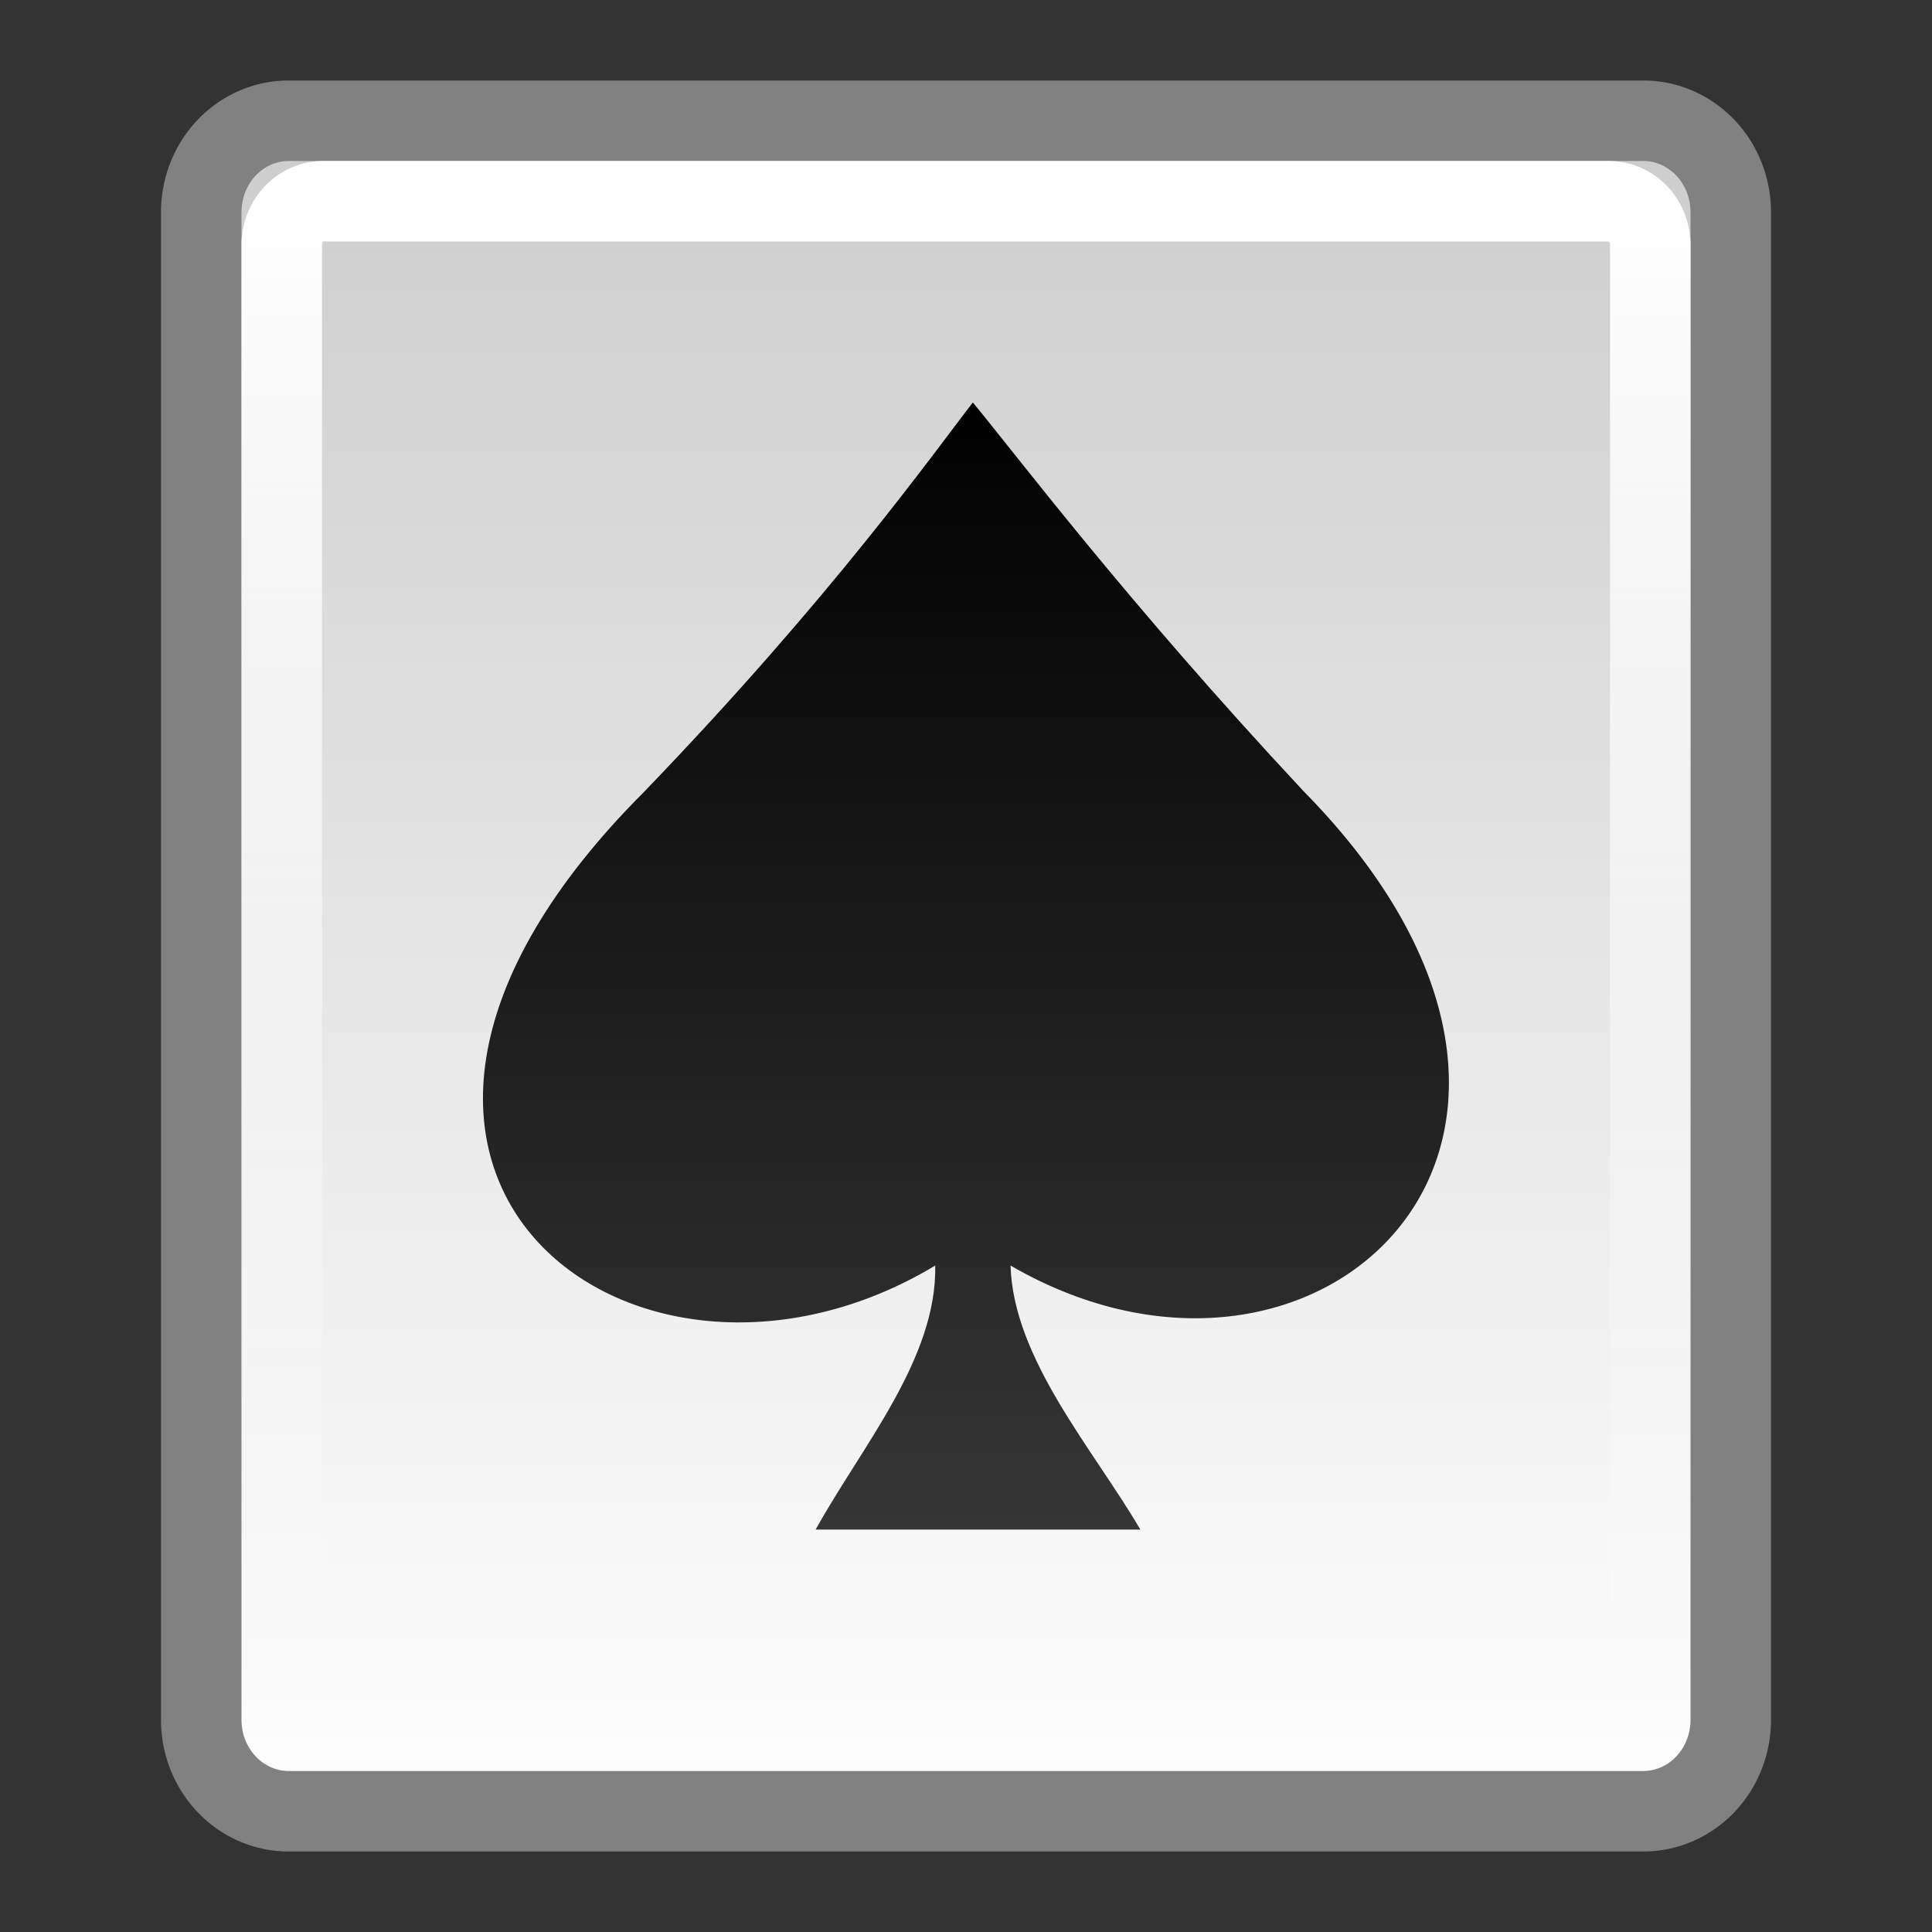
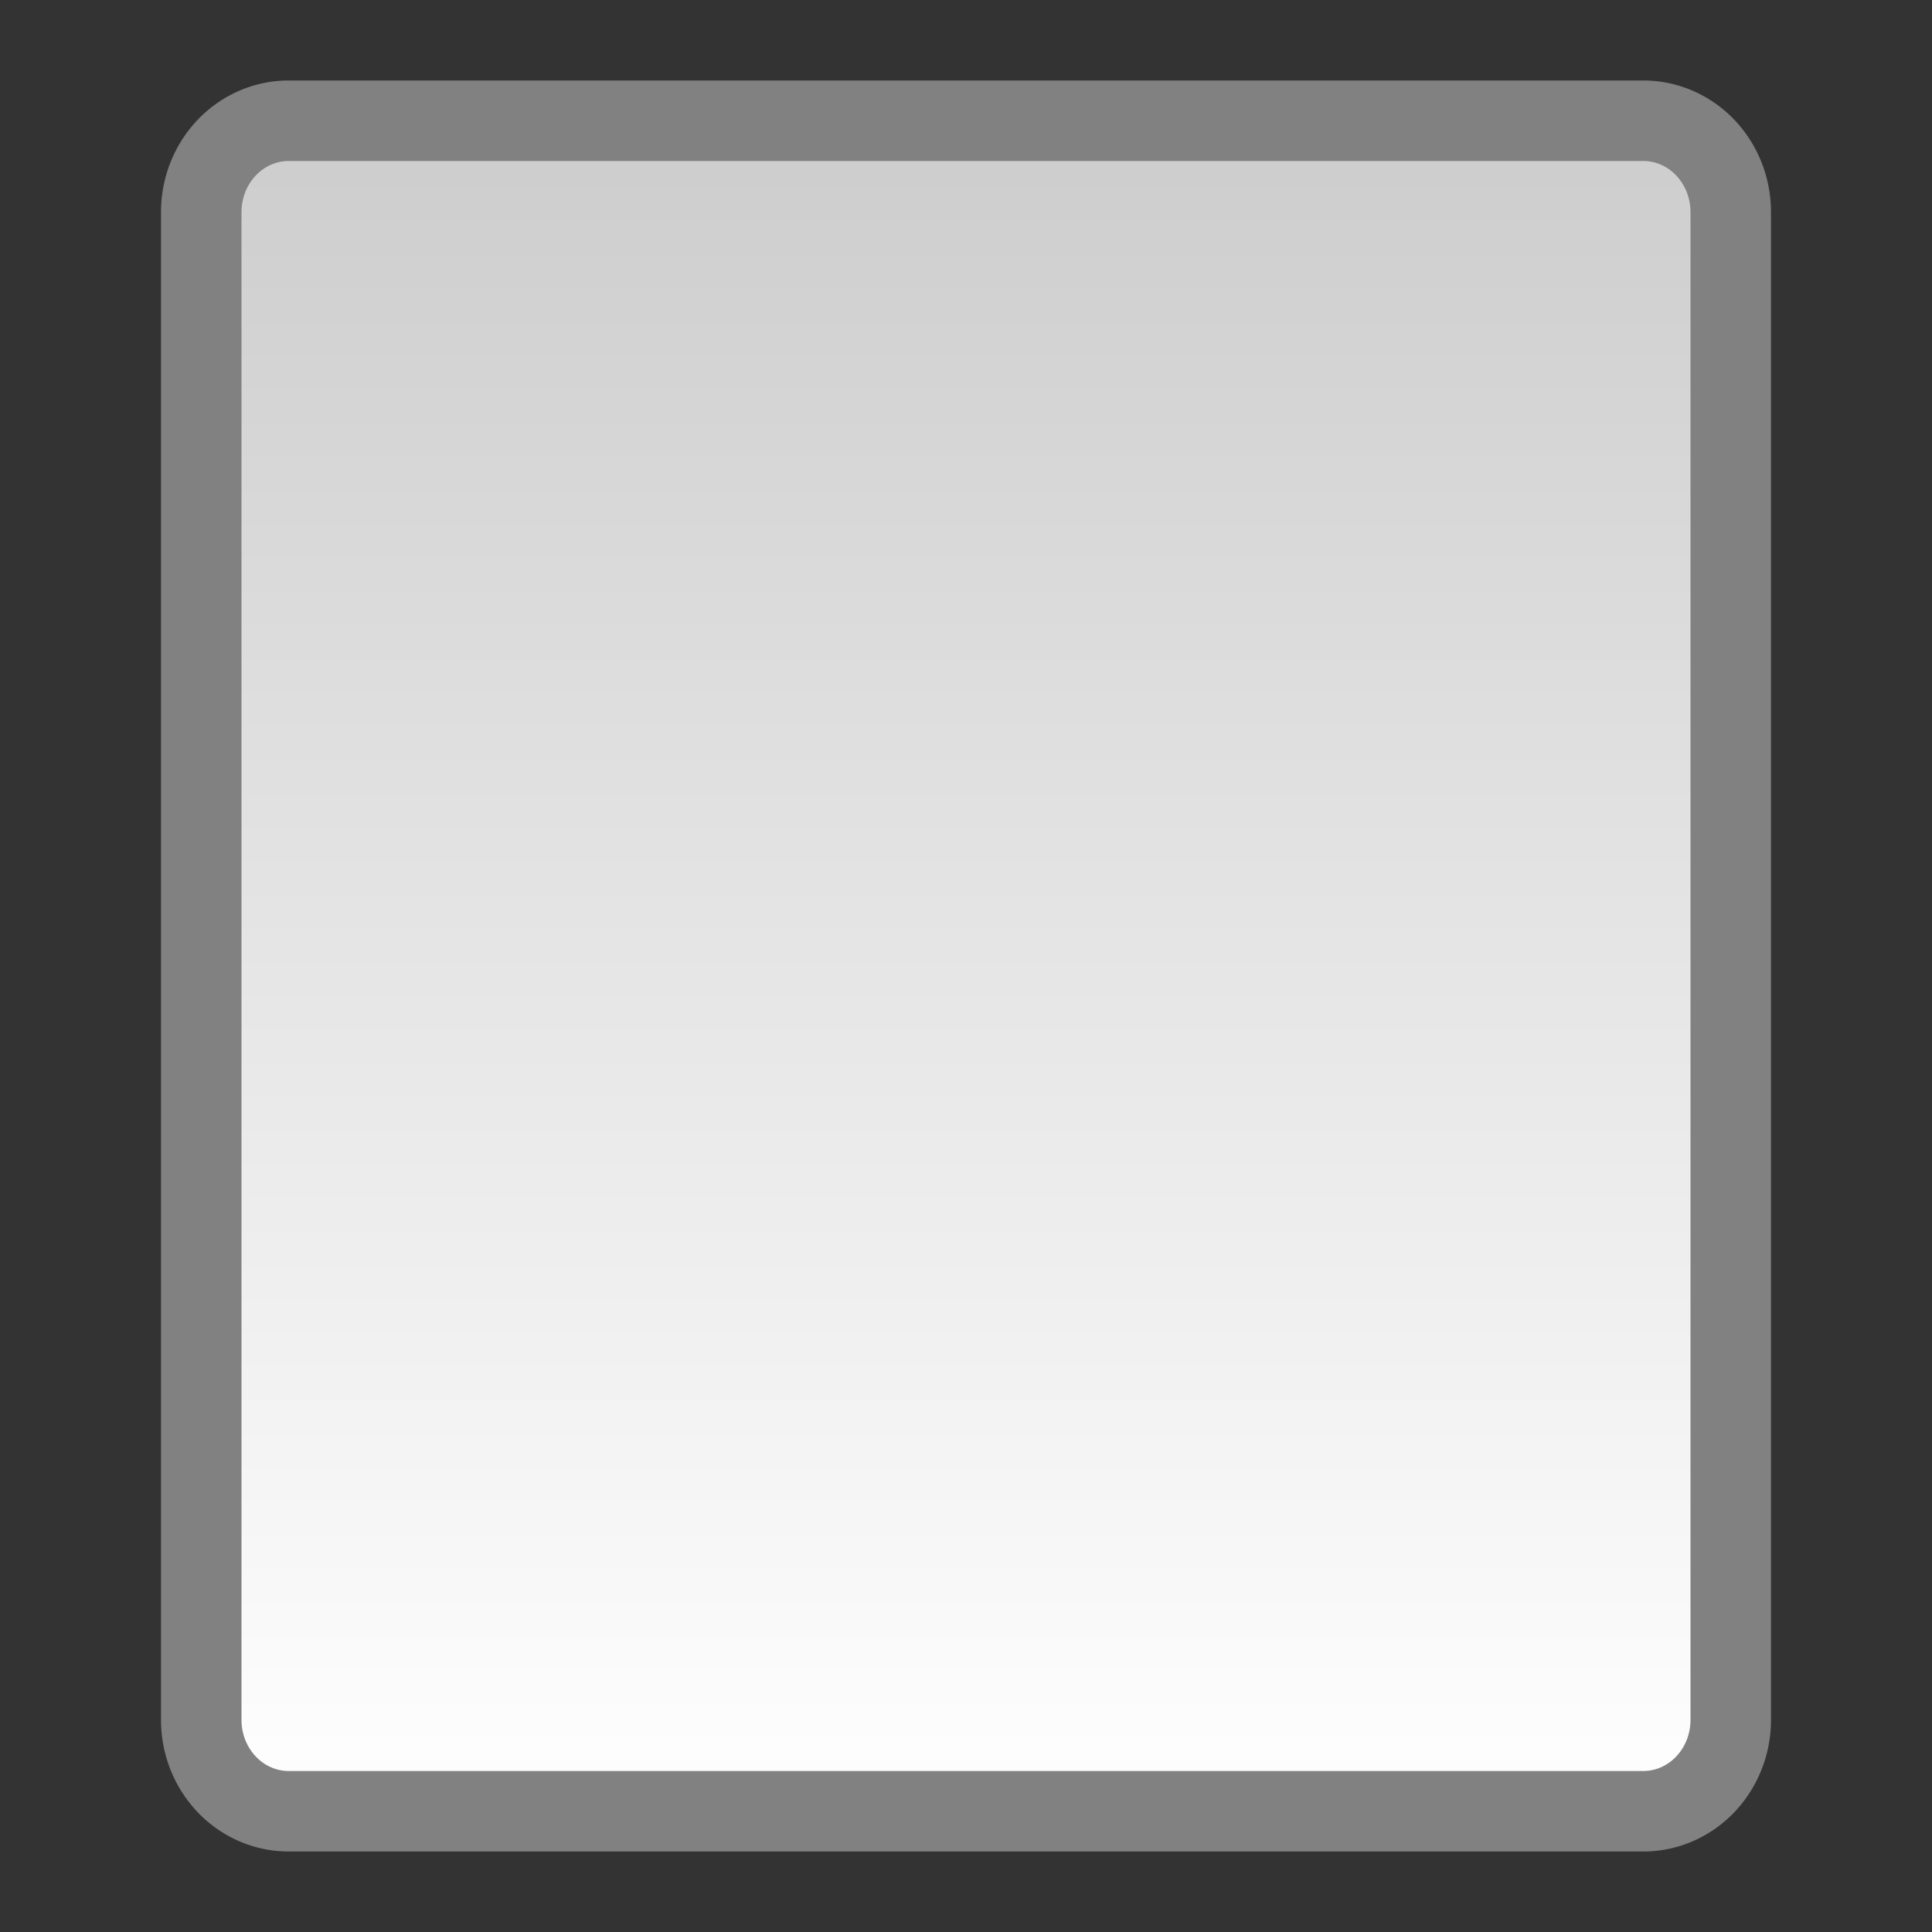
<svg xmlns="http://www.w3.org/2000/svg" xmlns:ns1="http://www.inkscape.org/namespaces/inkscape" xmlns:ns2="http://sodipodi.sourceforge.net/DTD/sodipodi-0.dtd" xmlns:xlink="http://www.w3.org/1999/xlink" width="24" height="24" id="svg3858" version="1.1" ns1:version="0.48.4 r9939" ns2:docname="penguin-pegged.svg">
  <rect width="100%" height="100%" fill="#333333" stroke="none" />
  <defs id="defs3860">
    <linearGradient gradientUnits="userSpaceOnUse" id="linearGradient3157-5-5" x1="-42.696" x2="-5.843" gradientTransform="matrix(0,-1.104,-1.168,0,-1.021,-4.507)">
      <stop offset="0" stop-color="#fff" id="stop19-8" />
      <stop offset="1" stop-color="#cdcdcd" id="stop21-1" />
    </linearGradient>
    <linearGradient gradientUnits="userSpaceOnUse" id="linearGradient998-7" x1="6.406" x2="41.369" gradientTransform="matrix(0,1.104,-1.168,0,-1.021,-4.507)">
      <stop offset="0" stop-color="#fff" id="stop24-5" />
      <stop offset="1" stop-color="#fff" stop-opacity="0" id="stop26-0" />
    </linearGradient>
    <linearGradient id="linearGradient3604-4">
      <stop style="stop-color:#000000;stop-opacity:1;" offset="0" id="stop3606-5" />
      <stop style="stop-color:#363636;stop-opacity:1;" offset="1" id="stop3608-7" />
    </linearGradient>
    <linearGradient ns1:collect="always" xlink:href="#linearGradient3604-4" id="linearGradient3780" gradientUnits="userSpaceOnUse" gradientTransform="matrix(1.215,0,0,1.179,-2.019,1026.142)" x1="12" y1="6" x2="12" y2="18" />
    <linearGradient ns1:collect="always" xlink:href="#linearGradient998-7" id="linearGradient3783" gradientUnits="userSpaceOnUse" gradientTransform="matrix(0,0.543,-0.515,0,-0.364,1027.334)" x1="6.406" x2="41.369" />
    <linearGradient ns1:collect="always" xlink:href="#linearGradient3157-5-5" id="linearGradient3786" gradientUnits="userSpaceOnUse" gradientTransform="matrix(0,-0.568,-0.543,0,-1.029,1026.741)" x1="-42.696" x2="-5.843" />
  </defs>
  <ns2:namedview id="base" pagecolor="#ffffff" bordercolor="#666666" borderopacity="1.0" ns1:pageopacity="0.0" ns1:pageshadow="2" ns1:zoom="22.4" ns1:cx="16.902341" ns1:cy="13.137493" ns1:document-units="px" ns1:current-layer="layer1" showgrid="true" ns1:window-width="1280" ns1:window-height="949" ns1:window-x="0" ns1:window-y="0" ns1:window-maximized="1">
    <ns1:grid type="xygrid" id="grid2999" />
  </ns2:namedview>
  <g ns1:label="Layer 1" ns1:groupmode="layer" id="layer1" transform="translate(0,-1028.362)">
    <path d="m 21.5,1049.727 0,-18.73 a 1.086,1.135 0 0 0 -1.086,-1.135 l -16.829,0 A 1.086,1.135 0 0 0 2.5,1030.997 l 0,18.73 a 1.086,1.135 0 0 0 1.086,1.135 l 16.829,0 A 1.086,1.135 0 0 0 21.5,1049.727" id="path38-8" style="fill:url(#linearGradient3786);stroke:#818181;stroke-width:1;stroke-linecap:round;stroke-linejoin:round;stroke-miterlimit:4;stroke-dasharray:none" ns1:connector-curvature="0" />
-     <path d="m 20.5,1031.405 0,17.914 a 0.515,0.543 0 0 1 -0.515,0.543 l -15.97,0 A 0.515,0.543 0 0 1 3.5,1049.319 l 0,-17.914 a 0.515,0.543 0 0 1 0.515,-0.543 l 15.97,0 A 0.515,0.543 0 0 1 20.5,1031.405" id="path52-5" style="fill:none;stroke:url(#linearGradient3783);stroke-width:1;stroke-linecap:round;stroke-linejoin:round;stroke-miterlimit:4;stroke-dasharray:none" ns1:connector-curvature="0" />
-     <path ns1:connector-curvature="0" ns2:nodetypes="cccccccc" id="path3073-1-3" d="m 8.011,1038.189 c -4.726,4.711 -0.129,8.143 3.607,5.894 0.021,1.16 -0.912,2.244 -1.486,3.28 l 4.034,0 c -0.59,-1.007 -1.577,-2.116 -1.613,-3.28 3.841,2.226 7.872,-1.591 3.639,-5.894 -2.207,-2.363 -3.587,-4.202 -4.107,-4.827 -0.474,0.609 -1.738,2.401 -4.075,4.827 z" style="fill:url(#linearGradient3780);fill-opacity:1;fill-rule:evenodd;stroke:none" />
  </g>
</svg>